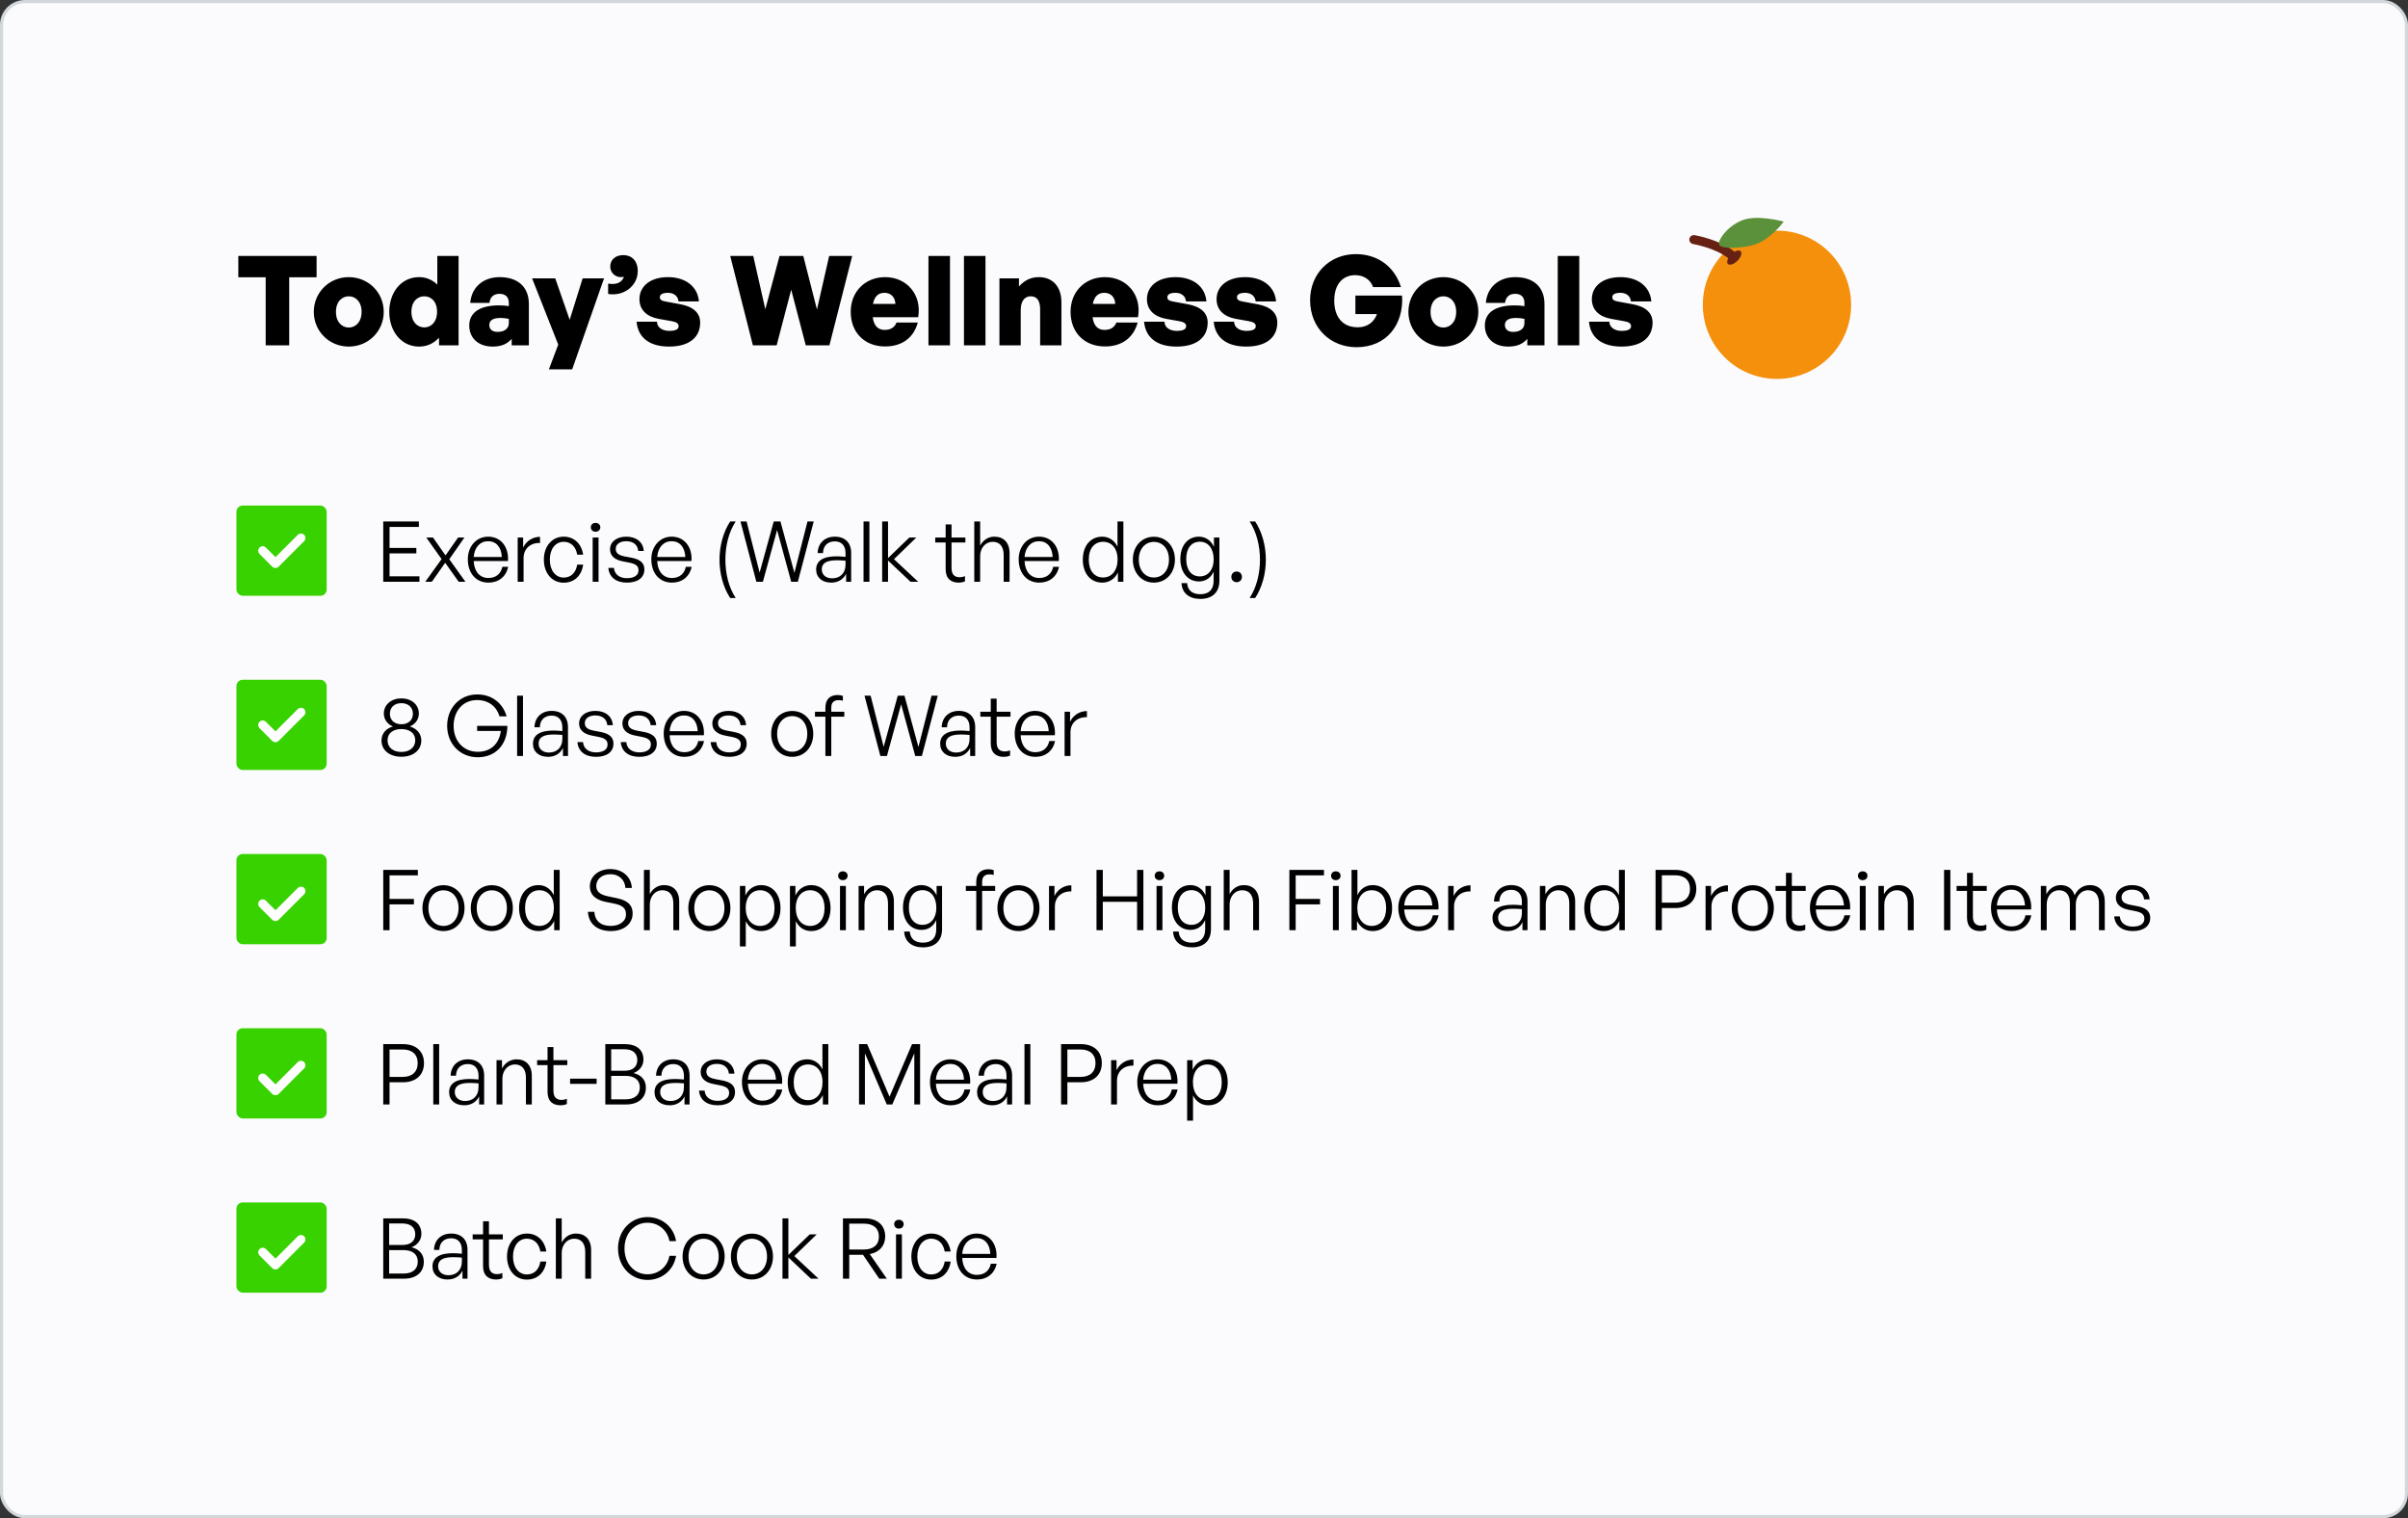
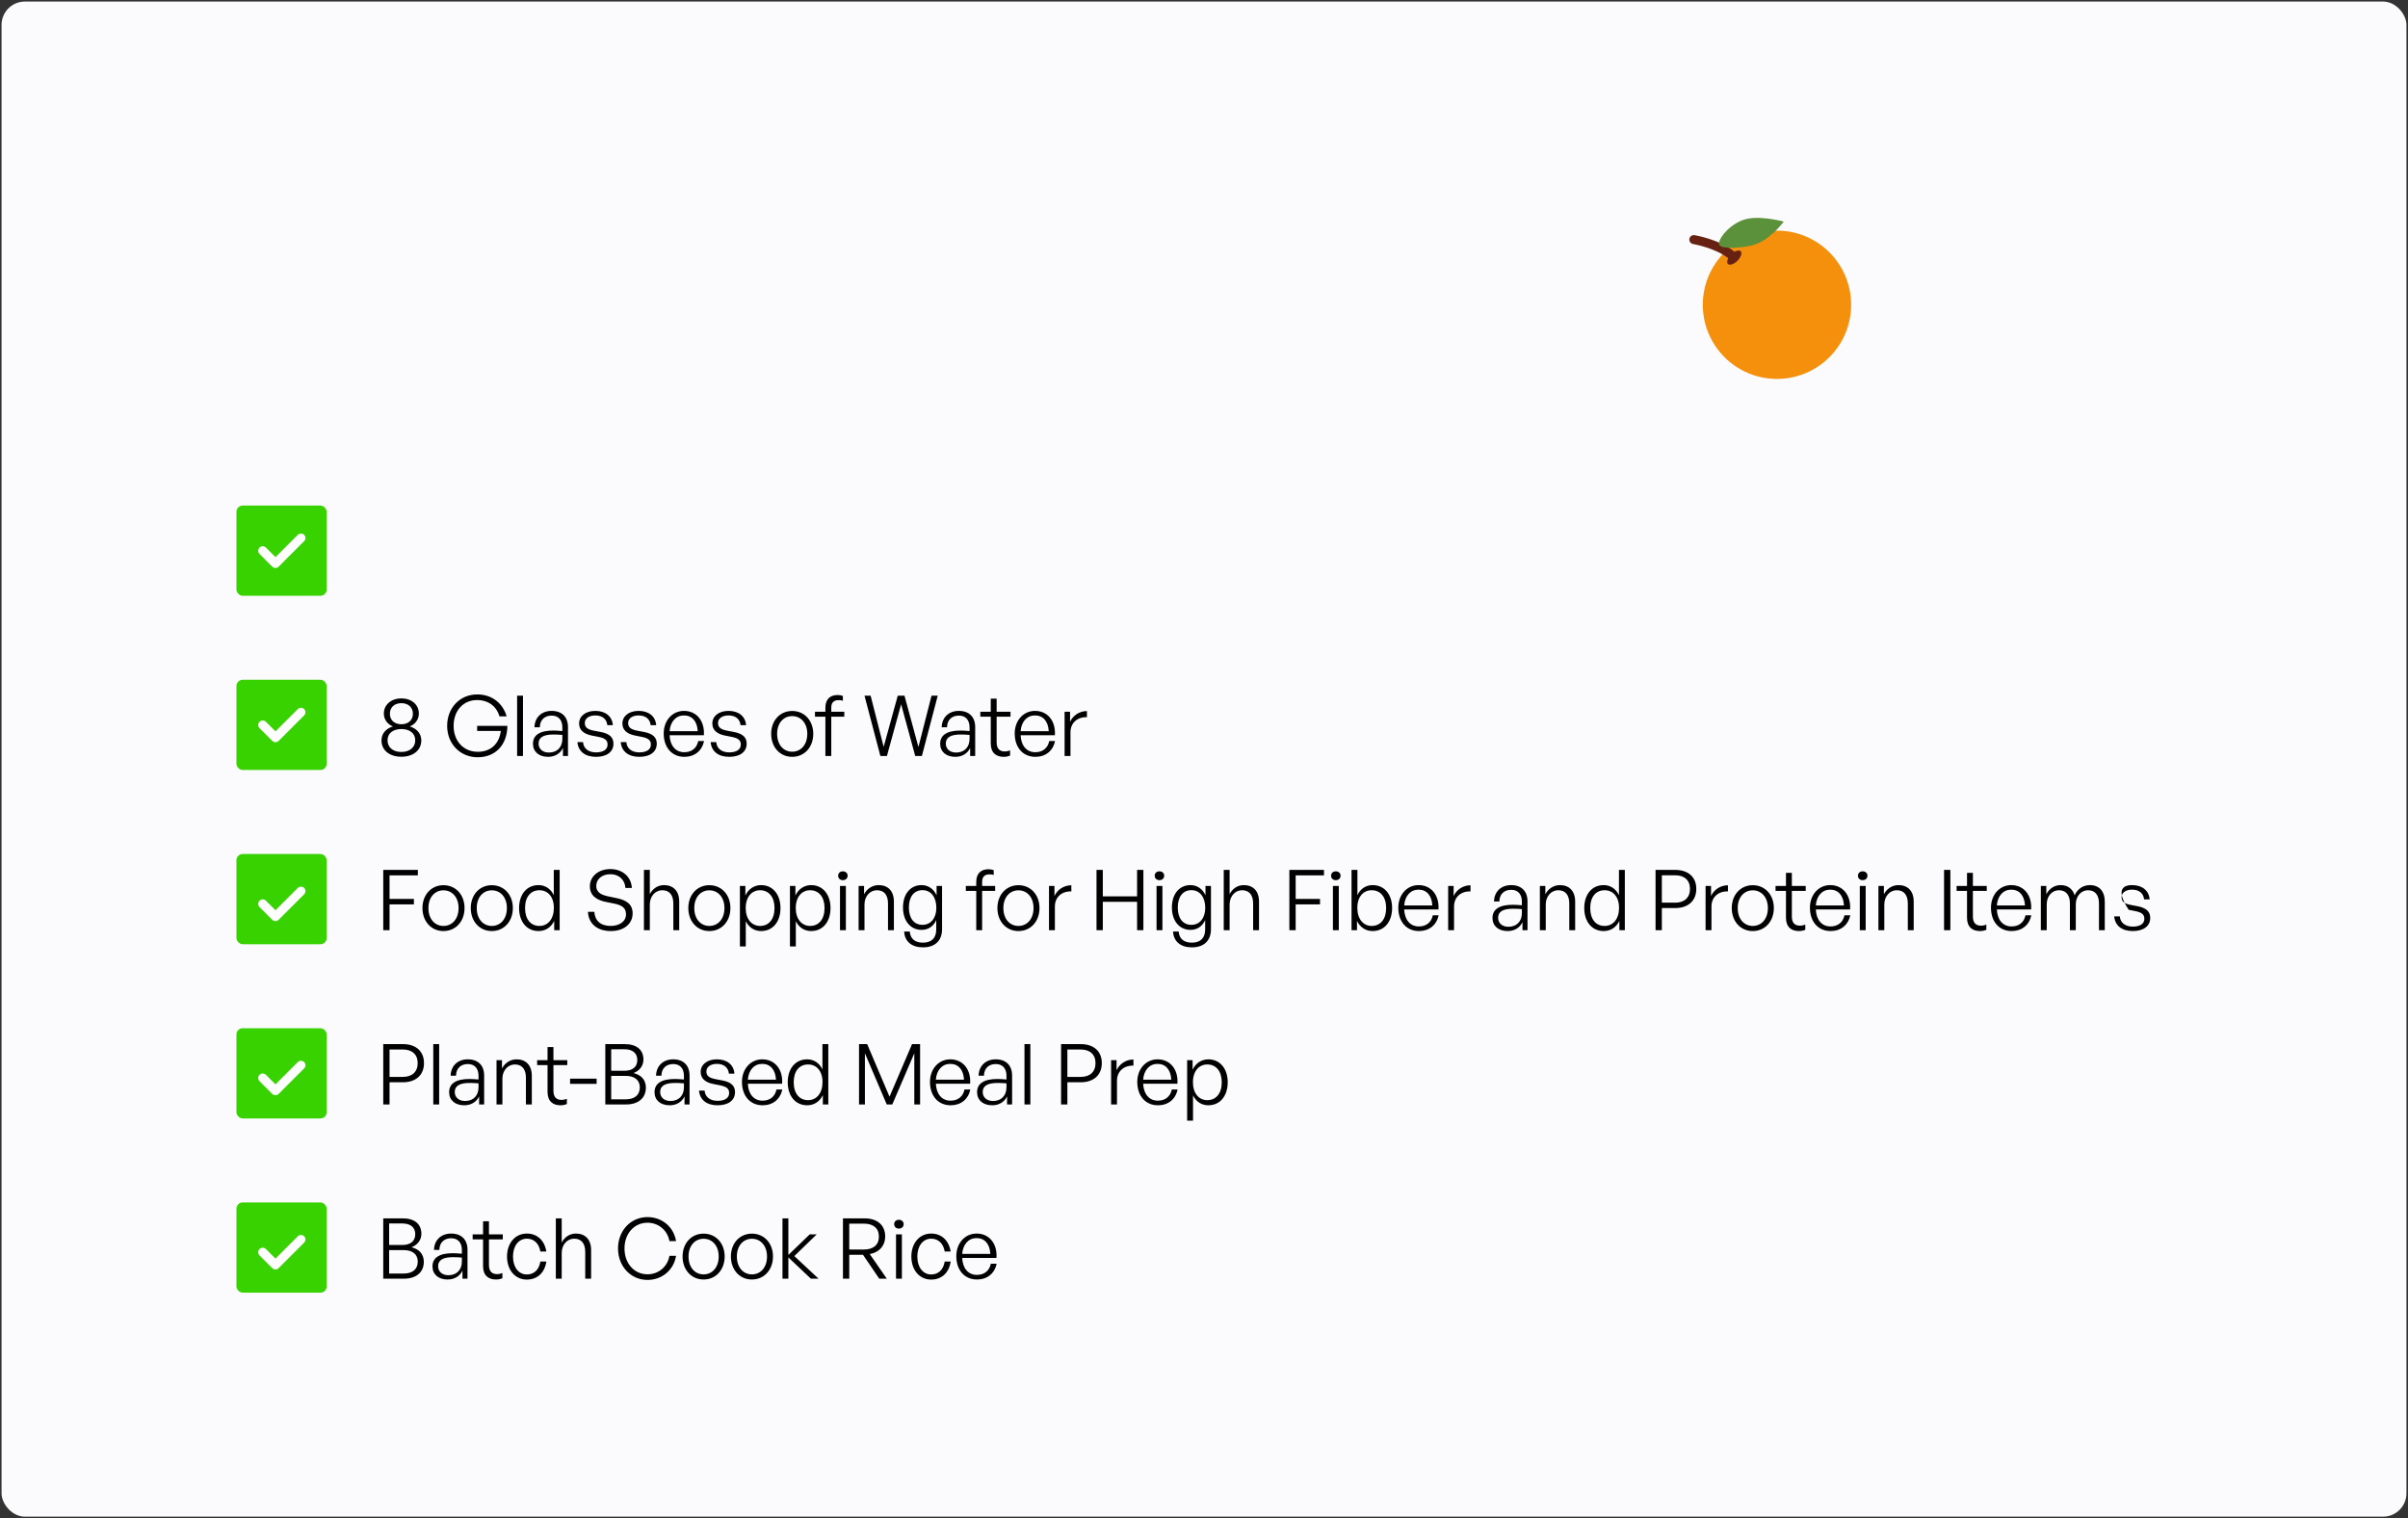
<svg xmlns="http://www.w3.org/2000/svg" width="774" height="488" viewBox="0 0 774 488" fill="none">
  <rect x="0" y="0" width="774" height="488" fill="#333333" stroke="none" />
  <rect x="0.5" y="0.5" width="773" height="487" rx="7.5" fill="#FBFBFD" />
-   <rect x="0.5" y="0.5" width="773" height="487" rx="7.5" stroke="#D1D7DB" />
-   <path d="M92.96 111H85.4V89.12H76.6V82.28H101.76V89.12H92.96V111ZM112.104 111.4C105.744 111.4 100.864 106.4 100.864 100.24C100.864 94.08 105.744 89.08 112.104 89.08C118.464 89.08 123.344 94.08 123.344 100.24C123.344 106.4 118.464 111.4 112.104 111.4ZM112.104 105.28C114.224 105.28 116.224 103.6 116.224 100.24C116.224 96.88 114.224 95.24 112.104 95.24C109.984 95.24 107.984 96.88 107.984 100.24C107.984 103.6 109.984 105.28 112.104 105.28ZM125.122 100.24C125.122 94 128.922 89.08 134.722 89.08C136.962 89.08 138.882 89.88 140.562 91.48V82.28H147.402V111H141.122V108.56C139.362 110.4 137.242 111.4 134.722 111.4C128.922 111.4 125.122 106.4 125.122 100.24ZM132.242 100.24C132.242 103.6 134.282 105.24 136.362 105.24C138.482 105.24 140.482 103.6 140.482 100.2C140.482 96.76 138.442 95.24 136.362 95.24C134.282 95.24 132.242 96.8 132.242 100.24ZM164.473 111V108.92C162.953 110.64 161.073 111.4 158.313 111.4C153.833 111.4 150.833 108.72 150.833 104.64C150.833 100.44 154.233 98.16 160.393 98.16C161.553 98.16 162.633 98.24 163.553 98.4V97.36C163.553 95.48 162.473 94.44 160.553 94.44C158.673 94.44 157.553 95.48 157.313 97.36H151.153C151.553 92.36 155.273 89.08 160.593 89.08C166.513 89.08 169.993 92.28 169.993 97.72V111H164.473ZM157.273 104.44C157.273 105.84 158.233 106.68 159.913 106.68C162.193 106.68 163.553 105.6 163.553 103.84V102.48C162.513 102.28 161.713 102.2 160.833 102.2C158.513 102.2 157.273 102.96 157.273 104.44ZM194.154 89.48L183.914 118.72H176.434L179.434 110.76L171.034 89.48H178.474L183.114 102.8L187.274 89.48H194.154ZM204.99 87.12C204.99 92.04 200.31 95.32 195.47 94.48V91.16C197.99 91.6 199.91 90.88 200.55 88.96C200.23 89.04 199.91 89.08 199.63 89.08C197.63 89.08 196.15 87.56 196.15 85.68C196.15 83.52 197.79 82 200.35 82C203.07 82 204.99 83.84 204.99 87.12ZM225.054 103.68C225.054 108.44 221.534 111.4 215.054 111.4C208.574 111.4 205.054 108.36 204.614 103.4H211.174C211.174 105.2 212.814 106.36 215.174 106.36C216.734 106.36 218.134 106 218.134 104.88C218.134 103.92 217.414 103.52 215.934 103.24L211.694 102.48C207.934 101.8 205.534 99.64 205.534 96.16C205.534 92 209.054 89.08 214.694 89.08C220.334 89.08 224.254 92.08 224.654 96.88H218.094C217.934 95.16 216.614 94.12 214.734 94.12C213.134 94.12 212.094 94.56 212.094 95.52C212.094 96.44 212.774 96.72 214.134 96.96L218.694 97.8C222.854 98.56 225.054 100.6 225.054 103.68ZM258.997 111L254.317 93.12L249.637 111H241.997L234.717 82.28H242.117L245.997 99.4L250.557 82.28H258.197L262.597 99.48L266.517 82.28H273.917L266.597 111H258.997ZM284.523 111.36C277.883 111.36 273.443 106.88 273.443 100.2C273.443 93.76 278.083 89.08 284.483 89.08C291.603 89.08 296.363 94.88 295.123 101.96H280.523C280.883 104.68 282.163 106.04 284.363 106.04C286.283 106.04 287.563 105.24 288.163 103.68H295.003C293.682 108.6 289.883 111.36 284.523 111.36ZM284.322 94.12C282.283 94.12 281.083 95.28 280.603 97.68H287.803C287.723 95.52 286.363 94.12 284.322 94.12ZM305.355 111H298.435V82.28H305.355V111ZM316.762 111H309.842V82.28H316.762V111ZM328.088 99.68V111H321.248V89.48H327.528V92.08C329.208 90.2 331.208 89.08 333.928 89.08C338.168 89.08 341.168 91.92 341.168 97.16V111H334.328V99.44C334.328 96.72 333.368 95.24 331.288 95.24C329.608 95.24 328.088 96.44 328.088 99.68ZM355.187 111.36C348.547 111.36 344.107 106.88 344.107 100.2C344.107 93.76 348.747 89.08 355.147 89.08C362.267 89.08 367.027 94.88 365.787 101.96H351.187C351.547 104.68 352.827 106.04 355.027 106.04C356.947 106.04 358.227 105.24 358.827 103.68H365.667C364.347 108.6 360.547 111.36 355.187 111.36ZM354.987 94.12C352.947 94.12 351.747 95.28 351.267 97.68H358.467C358.387 95.52 357.027 94.12 354.987 94.12ZM388.179 103.68C388.179 108.44 384.659 111.4 378.179 111.4C371.699 111.4 368.179 108.36 367.739 103.4H374.299C374.299 105.2 375.939 106.36 378.299 106.36C379.859 106.36 381.259 106 381.259 104.88C381.259 103.92 380.539 103.52 379.059 103.24L374.819 102.48C371.059 101.8 368.659 99.64 368.659 96.16C368.659 92 372.179 89.08 377.819 89.08C383.459 89.08 387.379 92.08 387.779 96.88H381.219C381.059 95.16 379.739 94.12 377.859 94.12C376.259 94.12 375.219 94.56 375.219 95.52C375.219 96.44 375.899 96.72 377.259 96.96L381.819 97.8C385.979 98.56 388.179 100.6 388.179 103.68ZM410.562 103.68C410.562 108.44 407.042 111.4 400.562 111.4C394.082 111.4 390.562 108.36 390.122 103.4H396.682C396.682 105.2 398.322 106.36 400.682 106.36C402.242 106.36 403.642 106 403.642 104.88C403.642 103.92 402.922 103.52 401.442 103.24L397.202 102.48C393.442 101.8 391.042 99.64 391.042 96.16C391.042 92 394.562 89.08 400.202 89.08C405.842 89.08 409.762 92.08 410.162 96.88H403.602C403.442 95.16 402.122 94.12 400.242 94.12C398.642 94.12 397.602 94.56 397.602 95.52C397.602 96.44 398.282 96.72 399.642 96.96L404.202 97.8C408.362 98.56 410.562 100.6 410.562 103.68ZM436.024 111.6C427.664 111.6 421.104 105.44 421.104 96.48C421.104 88 427.344 81.68 435.784 81.68C442.984 81.68 448.304 85.84 450.304 92.28H441.344C440.624 90.08 438.504 88.44 435.584 88.44C431.864 88.44 428.864 91.04 428.864 96.68C428.864 101.48 431.224 105.2 436.424 105.2C439.704 105.2 441.744 103.36 442.584 100.96H435.664V95H450.664C451.264 104.48 445.544 111.6 436.024 111.6ZM463.94 111.4C457.58 111.4 452.7 106.4 452.7 100.24C452.7 94.08 457.58 89.08 463.94 89.08C470.3 89.08 475.18 94.08 475.18 100.24C475.18 106.4 470.3 111.4 463.94 111.4ZM463.94 105.28C466.06 105.28 468.06 103.6 468.06 100.24C468.06 96.88 466.06 95.24 463.94 95.24C461.82 95.24 459.82 96.88 459.82 100.24C459.82 103.6 461.82 105.28 463.94 105.28ZM490.918 111V108.92C489.398 110.64 487.518 111.4 484.758 111.4C480.278 111.4 477.278 108.72 477.278 104.64C477.278 100.44 480.678 98.16 486.838 98.16C487.998 98.16 489.078 98.24 489.998 98.4V97.36C489.998 95.48 488.918 94.44 486.998 94.44C485.118 94.44 483.998 95.48 483.758 97.36H477.598C477.998 92.36 481.718 89.08 487.038 89.08C492.958 89.08 496.438 92.28 496.438 97.72V111H490.918ZM483.718 104.44C483.718 105.84 484.678 106.68 486.358 106.68C488.638 106.68 489.998 105.6 489.998 103.84V102.48C488.958 102.28 488.158 102.2 487.278 102.2C484.958 102.2 483.718 102.96 483.718 104.44ZM507.621 111H500.701V82.28H507.621V111ZM531.187 103.68C531.187 108.44 527.667 111.4 521.187 111.4C514.707 111.4 511.187 108.36 510.747 103.4H517.307C517.307 105.2 518.947 106.36 521.307 106.36C522.867 106.36 524.267 106 524.267 104.88C524.267 103.92 523.547 103.52 522.067 103.24L517.827 102.48C514.067 101.8 511.667 99.64 511.667 96.16C511.667 92 515.187 89.08 520.827 89.08C526.467 89.08 530.387 92.08 530.787 96.88H524.227C524.067 95.16 522.747 94.12 520.867 94.12C519.267 94.12 518.227 94.56 518.227 95.52C518.227 96.44 518.907 96.72 520.267 96.96L524.827 97.8C528.987 98.56 531.187 100.6 531.187 103.68Z" fill="black" />
  <path d="M547.333 97.962C547.333 84.799 558.004 74.127 571.167 74.127C584.33 74.127 595.001 84.798 595.001 97.962C595.001 111.126 584.33 121.796 571.167 121.796C558.004 121.796 547.333 111.126 547.333 97.962Z" fill="#F4900C" />
  <path d="M559.488 80.75C559.102 80.364 558.336 80.466 557.53 80.924C552.763 76.977 545.031 75.648 544.681 75.59C543.892 75.462 543.151 75.99 543.02 76.776C542.889 77.562 543.419 78.307 544.206 78.439C544.283 78.452 551.333 79.672 555.504 83.004C555.106 83.762 555.036 84.47 555.402 84.835C555.966 85.4 557.338 84.942 558.466 83.814C559.594 82.687 560.051 81.315 559.488 80.75Z" fill="#662113" />
  <path d="M573.335 71.238C573.335 71.238 568.848 77.475 563.193 78.855C558.89 79.905 553.171 80.006 552.6 78.677C552.031 77.35 554.871 72.99 559.778 70.887C564.685 68.785 573.335 71.238 573.335 71.238Z" fill="#5C913B" />
  <rect x="76" y="162.5" width="29" height="29" rx="2" fill="#38D200" />
  <path fill-rule="evenodd" clip-rule="evenodd" d="M97.75 173.953L89.558 182.145C89.001 182.702 88.079 182.702 87.505 182.145L83.418 178.058C82.861 177.501 82.861 176.579 83.418 176.005C83.974 175.448 84.896 175.448 85.47 176.005L88.549 179.084L95.715 171.917C96.272 171.361 97.194 171.361 97.768 171.917C98.307 172.474 98.307 173.396 97.75 173.953Z" fill="white" />
-   <path d="M134.824 185.245V187H123.187V167.614H134.635V169.369H125.212V176.119H133.825V177.874H125.212V185.245H134.824ZM138.801 187H136.695L141.933 179.71L137.019 172.771H139.179L143.202 178.522L147.252 172.771H149.277L144.417 179.764L149.601 187H147.441L143.094 180.898L138.801 187ZM157.012 187.27C153.016 187.27 150.37 184.273 150.37 179.764C150.37 175.606 153.124 172.501 156.904 172.501C160.954 172.501 163.6 175.768 163.276 180.331H152.26C152.422 183.706 154.204 185.785 156.985 185.785C159.361 185.785 161.008 184.462 161.467 182.194H163.33C162.682 185.353 160.279 187.27 157.012 187.27ZM156.877 173.959C154.312 173.959 152.503 175.93 152.26 179.035H161.305C161.143 175.849 159.496 173.959 156.877 173.959ZM168.29 179.386V187H166.4V172.771H168.155V176.011C169.127 173.905 171.233 172.555 173.582 172.555V174.526C170.585 174.418 168.29 176.281 168.29 179.386ZM181.184 187.297C177.431 187.297 174.812 184.246 174.812 179.872C174.812 175.552 177.458 172.501 181.184 172.501C184.505 172.501 186.881 174.715 187.448 178.279H185.531C185.099 175.687 183.479 174.148 181.184 174.148C178.538 174.148 176.729 176.47 176.729 179.872C176.729 183.328 178.538 185.65 181.184 185.65C183.506 185.65 185.099 184.138 185.531 181.492H187.448C186.935 185.11 184.532 187.297 181.184 187.297ZM192.956 169.477C192.956 170.314 192.335 170.908 191.417 170.908C190.526 170.908 189.905 170.314 189.905 169.477C189.905 168.667 190.526 168.073 191.417 168.073C192.335 168.073 192.956 168.667 192.956 169.477ZM192.389 187H190.499V172.771H192.389V187ZM207.123 183.031C207.123 185.65 205.017 187.27 201.507 187.27C197.97 187.27 195.81 185.488 195.54 182.545H197.349C197.484 184.57 199.077 185.839 201.507 185.839C203.829 185.839 205.233 184.948 205.233 183.328C205.233 181.924 204.423 181.276 202.263 180.844L200.211 180.439C197.511 179.926 196.08 178.603 196.08 176.551C196.08 174.175 198.186 172.501 201.291 172.501C204.558 172.501 206.718 174.256 206.934 177.091H205.152C204.963 175.12 203.532 173.959 201.291 173.959C199.293 173.959 197.916 174.904 197.916 176.389C197.916 177.793 198.78 178.468 200.886 178.873L203.019 179.278C205.854 179.818 207.123 181.006 207.123 183.031ZM215.995 187.27C211.999 187.27 209.353 184.273 209.353 179.764C209.353 175.606 212.107 172.501 215.887 172.501C219.937 172.501 222.583 175.768 222.259 180.331H211.243C211.405 183.706 213.187 185.785 215.968 185.785C218.344 185.785 219.991 184.462 220.45 182.194H222.313C221.665 185.353 219.262 187.27 215.995 187.27ZM215.86 173.959C213.295 173.959 211.486 175.93 211.243 179.035H220.288C220.126 175.849 218.479 173.959 215.86 173.959ZM236.48 192.211H234.698C232.484 188.836 231.269 184.381 231.269 179.899C231.269 175.444 232.484 170.989 234.698 167.614H236.48C234.239 170.989 233.159 175.444 233.159 179.899C233.159 184.381 234.239 188.836 236.48 192.211ZM254.316 187L249.78 170.368L245.217 187H243.111L238.008 167.614H239.979L244.164 184.057L248.7 167.614H250.86L255.342 184.111L259.554 167.614H261.552L256.449 187H254.316ZM271.968 187V184.408C271.131 186.19 269.403 187.27 267.189 187.27C264.246 187.27 262.329 185.623 262.329 183.058C262.329 180.277 264.543 178.819 268.863 178.819C269.727 178.819 270.375 178.873 271.779 178.981V177.793C271.779 175.417 270.51 174.013 268.35 174.013C266.028 174.013 264.57 175.444 264.543 177.766H262.815C262.896 174.607 265.083 172.501 268.323 172.501C271.644 172.501 273.588 174.445 273.588 177.739V187H271.968ZM264.138 183.004C264.138 184.732 265.461 185.893 267.459 185.893C270.105 185.893 271.779 184.165 271.779 181.492V180.223C270.564 180.115 269.727 180.088 268.944 180.088C265.704 180.088 264.138 181.033 264.138 183.004ZM279.454 187H277.564V167.614H279.454V187ZM285.439 187H283.549V167.614H285.439V179.386L292.297 172.771H294.538L287.356 179.737L295.132 187H292.675L285.439 180.169V187ZM310.167 185.191V186.865C309.438 187.162 308.817 187.27 308.115 187.27C305.766 187.27 303.957 186.055 303.957 182.977V174.364H300.609V172.771H303.957V168.559H305.847V172.771H310.302V174.364H305.847V182.572C305.847 184.786 306.927 185.542 308.493 185.542C309.087 185.542 309.573 185.434 310.167 185.191ZM315.049 178.711V187H313.159V167.614H315.049V175.39C315.94 173.689 317.56 172.501 319.612 172.501C322.582 172.501 324.499 174.391 324.499 177.766V187H322.609V178.414C322.609 175.687 321.367 174.148 319.045 174.148C316.831 174.148 315.049 176.065 315.049 178.711ZM334.068 187.27C330.072 187.27 327.426 184.273 327.426 179.764C327.426 175.606 330.18 172.501 333.96 172.501C338.01 172.501 340.656 175.768 340.332 180.331H329.316C329.478 183.706 331.26 185.785 334.041 185.785C336.417 185.785 338.064 184.462 338.523 182.194H340.386C339.738 185.353 337.335 187.27 334.068 187.27ZM333.933 173.959C331.368 173.959 329.559 175.93 329.316 179.035H338.361C338.199 175.849 336.552 173.959 333.933 173.959ZM348.045 179.872C348.045 175.498 350.475 172.501 354.309 172.501C356.442 172.501 358.251 173.716 359.196 175.741V167.614H361.086V187H359.331V184.003C358.332 186.082 356.496 187.27 354.309 187.27C350.475 187.27 348.045 184.246 348.045 179.872ZM349.962 179.872C349.962 183.49 351.798 185.623 354.579 185.623C357.333 185.623 359.223 183.382 359.223 179.818C359.223 176.227 357.279 174.148 354.579 174.148C351.798 174.148 349.962 176.254 349.962 179.872ZM370.879 187.27C366.964 187.27 364.129 184.165 364.129 179.872C364.129 175.606 366.964 172.528 370.879 172.528C374.821 172.528 377.656 175.606 377.656 179.872C377.656 184.165 374.821 187.27 370.879 187.27ZM370.879 185.623C373.66 185.623 375.739 183.409 375.739 179.872C375.739 176.389 373.66 174.175 370.879 174.175C368.125 174.175 366.046 176.389 366.046 179.872C366.046 183.409 368.125 185.623 370.879 185.623ZM385.821 192.508C382.203 192.508 379.935 190.618 379.773 187.432H381.582C381.744 189.754 383.256 190.996 385.794 190.996C388.602 190.996 390.087 189.511 390.087 186.703V183.733C389.223 185.731 387.495 186.892 385.389 186.892C381.798 186.892 379.395 184.003 379.395 179.683C379.395 175.363 381.771 172.501 385.362 172.501C387.495 172.501 389.277 173.716 390.195 175.795V172.771H391.95V186.676C391.95 190.348 389.709 192.508 385.821 192.508ZM381.285 179.683C381.285 183.166 382.932 185.272 385.659 185.272C388.332 185.272 390.114 183.112 390.114 179.818C390.114 176.335 388.359 174.121 385.659 174.121C382.959 174.121 381.285 176.227 381.285 179.683ZM399.19 185.434C399.19 186.406 398.488 187.135 397.489 187.135C396.517 187.135 395.788 186.406 395.788 185.434C395.788 184.408 396.517 183.706 397.489 183.706C398.488 183.706 399.19 184.408 399.19 185.434ZM403.451 192.211H401.669C403.883 188.836 404.99 184.381 404.99 179.899C404.99 175.444 403.883 170.989 401.669 167.614H403.451C405.665 170.989 406.88 175.444 406.88 179.899C406.88 184.381 405.665 188.836 403.451 192.211Z" fill="black" />
  <rect x="76" y="218.5" width="29" height="29" rx="2" fill="#38D200" />
  <path fill-rule="evenodd" clip-rule="evenodd" d="M97.75 229.953L89.558 238.145C89.001 238.702 88.079 238.702 87.505 238.145L83.418 234.058C82.861 233.501 82.861 232.579 83.418 232.005C83.974 231.448 84.896 231.448 85.47 232.005L88.549 235.084L95.715 227.917C96.272 227.361 97.194 227.361 97.768 227.917C98.307 228.474 98.307 229.396 97.75 229.953Z" fill="white" />
  <path d="M135.418 238.005C135.418 241.164 132.772 243.243 129.019 243.243C125.239 243.243 122.62 241.164 122.62 238.005C122.62 235.629 124.24 234.117 126.319 233.496C124.672 232.875 123.376 231.336 123.376 229.365C123.376 226.449 125.833 224.478 129.019 224.478C132.205 224.478 134.635 226.449 134.635 229.365C134.635 231.336 133.339 232.875 131.719 233.496C133.771 234.117 135.418 235.629 135.418 238.005ZM125.32 229.419C125.32 231.525 126.832 232.794 129.019 232.794C131.179 232.794 132.718 231.525 132.718 229.419C132.718 227.313 131.179 226.017 129.019 226.017C126.832 226.017 125.32 227.313 125.32 229.419ZM124.564 237.951C124.564 240.3 126.427 241.704 129.019 241.704C131.584 241.704 133.474 240.3 133.474 237.951C133.474 235.629 131.584 234.333 129.019 234.333C126.427 234.333 124.564 235.629 124.564 237.951ZM153.528 243.405C147.966 243.405 143.727 239.139 143.727 233.307C143.727 227.583 147.777 223.209 153.393 223.209C158.442 223.209 161.736 226.368 162.843 230.256H160.548C159.711 227.313 157.254 225.018 153.339 225.018C148.884 225.018 145.806 228.447 145.806 233.334C145.806 238.113 148.911 241.65 153.582 241.65C157.794 241.65 160.467 239.031 160.98 234.954H153.366V233.307H163.086C163.032 239.436 159.252 243.405 153.528 243.405ZM168.105 243H166.215V223.614H168.105V243ZM180.948 243V240.408C180.111 242.19 178.383 243.27 176.169 243.27C173.226 243.27 171.309 241.623 171.309 239.058C171.309 236.277 173.523 234.819 177.843 234.819C178.707 234.819 179.355 234.873 180.759 234.981V233.793C180.759 231.417 179.49 230.013 177.33 230.013C175.008 230.013 173.55 231.444 173.523 233.766H171.795C171.876 230.607 174.063 228.501 177.303 228.501C180.624 228.501 182.568 230.445 182.568 233.739V243H180.948ZM173.118 239.004C173.118 240.732 174.441 241.893 176.439 241.893C179.085 241.893 180.759 240.165 180.759 237.492V236.223C179.544 236.115 178.707 236.088 177.924 236.088C174.684 236.088 173.118 237.033 173.118 239.004ZM197.182 239.031C197.182 241.65 195.076 243.27 191.566 243.27C188.029 243.27 185.869 241.488 185.599 238.545H187.408C187.543 240.57 189.136 241.839 191.566 241.839C193.888 241.839 195.292 240.948 195.292 239.328C195.292 237.924 194.482 237.276 192.322 236.844L190.27 236.439C187.57 235.926 186.139 234.603 186.139 232.551C186.139 230.175 188.245 228.501 191.35 228.501C194.617 228.501 196.777 230.256 196.993 233.091H195.211C195.022 231.12 193.591 229.959 191.35 229.959C189.352 229.959 187.975 230.904 187.975 232.389C187.975 233.793 188.839 234.468 190.945 234.873L193.078 235.278C195.913 235.818 197.182 237.006 197.182 239.031ZM211.104 239.031C211.104 241.65 208.998 243.27 205.488 243.27C201.951 243.27 199.791 241.488 199.521 238.545H201.33C201.465 240.57 203.058 241.839 205.488 241.839C207.81 241.839 209.214 240.948 209.214 239.328C209.214 237.924 208.404 237.276 206.244 236.844L204.192 236.439C201.492 235.926 200.061 234.603 200.061 232.551C200.061 230.175 202.167 228.501 205.272 228.501C208.539 228.501 210.699 230.256 210.915 233.091H209.133C208.944 231.12 207.513 229.959 205.272 229.959C203.274 229.959 201.897 230.904 201.897 232.389C201.897 233.793 202.761 234.468 204.867 234.873L207 235.278C209.835 235.818 211.104 237.006 211.104 239.031ZM219.977 243.27C215.981 243.27 213.335 240.273 213.335 235.764C213.335 231.606 216.089 228.501 219.869 228.501C223.919 228.501 226.565 231.768 226.241 236.331H215.225C215.387 239.706 217.169 241.785 219.95 241.785C222.326 241.785 223.973 240.462 224.432 238.194H226.295C225.647 241.353 223.244 243.27 219.977 243.27ZM219.842 229.959C217.277 229.959 215.468 231.93 215.225 235.035H224.27C224.108 231.849 222.461 229.959 219.842 229.959ZM240.003 239.031C240.003 241.65 237.897 243.27 234.387 243.27C230.85 243.27 228.69 241.488 228.42 238.545H230.229C230.364 240.57 231.957 241.839 234.387 241.839C236.709 241.839 238.113 240.948 238.113 239.328C238.113 237.924 237.303 237.276 235.143 236.844L233.091 236.439C230.391 235.926 228.96 234.603 228.96 232.551C228.96 230.175 231.066 228.501 234.171 228.501C237.438 228.501 239.598 230.256 239.814 233.091H238.032C237.843 231.12 236.412 229.959 234.171 229.959C232.173 229.959 230.796 230.904 230.796 232.389C230.796 233.793 231.66 234.468 233.766 234.873L235.899 235.278C238.734 235.818 240.003 237.006 240.003 239.031ZM254.626 243.27C250.711 243.27 247.876 240.165 247.876 235.872C247.876 231.606 250.711 228.528 254.626 228.528C258.568 228.528 261.403 231.606 261.403 235.872C261.403 240.165 258.568 243.27 254.626 243.27ZM254.626 241.623C257.407 241.623 259.486 239.409 259.486 235.872C259.486 232.389 257.407 230.175 254.626 230.175C251.872 230.175 249.793 232.389 249.793 235.872C249.793 239.409 251.872 241.623 254.626 241.623ZM267.196 243H265.306V230.364H261.958V228.771H265.306V227.475C265.306 224.856 266.737 223.398 269.221 223.398C269.869 223.398 270.436 223.506 270.922 223.695V225.261C270.463 225.072 270.031 225.045 269.545 225.045C268.033 225.045 267.196 225.801 267.196 227.475V228.771H271.381V230.364H267.196V243ZM294.183 243L289.647 226.368L285.084 243H282.978L277.875 223.614H279.846L284.031 240.057L288.567 223.614H290.727L295.209 240.111L299.421 223.614H301.419L296.316 243H294.183ZM311.835 243V240.408C310.998 242.19 309.27 243.27 307.056 243.27C304.113 243.27 302.196 241.623 302.196 239.058C302.196 236.277 304.41 234.819 308.73 234.819C309.594 234.819 310.242 234.873 311.646 234.981V233.793C311.646 231.417 310.377 230.013 308.217 230.013C305.895 230.013 304.437 231.444 304.41 233.766H302.682C302.763 230.607 304.95 228.501 308.19 228.501C311.511 228.501 313.455 230.445 313.455 233.739V243H311.835ZM304.005 239.004C304.005 240.732 305.328 241.893 307.326 241.893C309.972 241.893 311.646 240.165 311.646 237.492V236.223C310.431 236.115 309.594 236.088 308.811 236.088C305.571 236.088 304.005 237.033 304.005 239.004ZM324.669 241.191V242.865C323.94 243.162 323.319 243.27 322.617 243.27C320.268 243.27 318.459 242.055 318.459 238.977V230.364H315.111V228.771H318.459V224.559H320.349V228.771H324.804V230.364H320.349V238.572C320.349 240.786 321.429 241.542 322.995 241.542C323.589 241.542 324.075 241.434 324.669 241.191ZM332.802 243.27C328.806 243.27 326.16 240.273 326.16 235.764C326.16 231.606 328.914 228.501 332.694 228.501C336.744 228.501 339.39 231.768 339.066 236.331H328.05C328.212 239.706 329.994 241.785 332.775 241.785C335.151 241.785 336.798 240.462 337.257 238.194H339.12C338.472 241.353 336.069 243.27 332.802 243.27ZM332.667 229.959C330.102 229.959 328.293 231.93 328.05 235.035H337.095C336.933 231.849 335.286 229.959 332.667 229.959ZM344.08 235.386V243H342.19V228.771H343.945V232.011C344.917 229.905 347.023 228.555 349.372 228.555V230.526C346.375 230.418 344.08 232.281 344.08 235.386Z" fill="black" />
  <rect x="76" y="274.5" width="29" height="29" rx="2" fill="#38D200" />
-   <path d="M125.212 299H123.187V279.614H134.311V281.369H125.212V288.929H133.042V290.684H125.212V299ZM142.539 299.27C138.624 299.27 135.789 296.165 135.789 291.872C135.789 287.606 138.624 284.528 142.539 284.528C146.481 284.528 149.316 287.606 149.316 291.872C149.316 296.165 146.481 299.27 142.539 299.27ZM142.539 297.623C145.32 297.623 147.399 295.409 147.399 291.872C147.399 288.389 145.32 286.175 142.539 286.175C139.785 286.175 137.706 288.389 137.706 291.872C137.706 295.409 139.785 297.623 142.539 297.623ZM158.069 299.27C154.154 299.27 151.319 296.165 151.319 291.872C151.319 287.606 154.154 284.528 158.069 284.528C162.011 284.528 164.846 287.606 164.846 291.872C164.846 296.165 162.011 299.27 158.069 299.27ZM158.069 297.623C160.85 297.623 162.929 295.409 162.929 291.872C162.929 288.389 160.85 286.175 158.069 286.175C155.315 286.175 153.236 288.389 153.236 291.872C153.236 295.409 155.315 297.623 158.069 297.623ZM166.85 291.872C166.85 287.498 169.28 284.501 173.114 284.501C175.247 284.501 177.056 285.716 178.001 287.741V279.614H179.891V299H178.136V296.003C177.137 298.082 175.301 299.27 173.114 299.27C169.28 299.27 166.85 296.246 166.85 291.872ZM168.767 291.872C168.767 295.49 170.603 297.623 173.384 297.623C176.138 297.623 178.028 295.382 178.028 291.818C178.028 288.227 176.084 286.148 173.384 286.148C170.603 286.148 168.767 288.254 168.767 291.872ZM203.345 293.627C203.345 296.705 200.834 299.27 196.325 299.27C191.816 299.27 189.17 296.759 188.981 293.087H191.033C191.222 295.841 192.95 297.623 196.298 297.623C199.052 297.623 201.212 296.219 201.212 293.897C201.212 291.899 200.078 290.981 197.324 290.414L194.867 289.928C192.302 289.415 189.602 288.227 189.602 284.852C189.602 281.747 192.329 279.344 196.19 279.344C199.97 279.344 202.886 281.72 203.102 285.419H201.023C200.888 282.854 198.998 280.991 196.217 280.991C193.247 280.991 191.654 282.8 191.654 284.744C191.654 287.039 193.598 287.741 195.758 288.173L198.215 288.686C201.482 289.361 203.345 290.711 203.345 293.627ZM208.869 290.711V299H206.979V279.614H208.869V287.39C209.76 285.689 211.38 284.501 213.432 284.501C216.402 284.501 218.319 286.391 218.319 289.766V299H216.429V290.414C216.429 287.687 215.187 286.148 212.865 286.148C210.651 286.148 208.869 288.065 208.869 290.711ZM227.995 299.27C224.08 299.27 221.245 296.165 221.245 291.872C221.245 287.606 224.08 284.528 227.995 284.528C231.937 284.528 234.772 287.606 234.772 291.872C234.772 296.165 231.937 299.27 227.995 299.27ZM227.995 297.623C230.776 297.623 232.855 295.409 232.855 291.872C232.855 288.389 230.776 286.175 227.995 286.175C225.241 286.175 223.162 288.389 223.162 291.872C223.162 295.409 225.241 297.623 227.995 297.623ZM250.869 291.872C250.869 296.273 248.412 299.27 244.632 299.27C242.499 299.27 240.69 298.109 239.718 296.084V304.211H237.828V284.771H239.583V287.849C240.555 285.743 242.445 284.501 244.632 284.501C248.412 284.501 250.869 287.525 250.869 291.872ZM248.952 291.872C248.952 288.281 247.089 286.148 244.308 286.148C241.662 286.148 239.691 288.254 239.691 291.872C239.691 295.409 241.608 297.623 244.308 297.623C247.089 297.623 248.952 295.517 248.952 291.872ZM266.953 291.872C266.953 296.273 264.496 299.27 260.716 299.27C258.583 299.27 256.774 298.109 255.802 296.084V304.211H253.912V284.771H255.667V287.849C256.639 285.743 258.529 284.501 260.716 284.501C264.496 284.501 266.953 287.525 266.953 291.872ZM265.036 291.872C265.036 288.281 263.173 286.148 260.392 286.148C257.746 286.148 255.775 288.254 255.775 291.872C255.775 295.409 257.692 297.623 260.392 297.623C263.173 297.623 265.036 295.517 265.036 291.872ZM272.453 281.477C272.453 282.314 271.832 282.908 270.914 282.908C270.023 282.908 269.402 282.314 269.402 281.477C269.402 280.667 270.023 280.073 270.914 280.073C271.832 280.073 272.453 280.667 272.453 281.477ZM271.886 299H269.996V284.771H271.886V299ZM277.872 290.711V299H275.982V284.771H277.737V287.444C278.655 285.689 280.383 284.501 282.435 284.501C285.405 284.501 287.322 286.391 287.322 289.766V299H285.432V290.414C285.432 287.687 284.19 286.148 281.868 286.148C279.654 286.148 277.872 288.065 277.872 290.711ZM296.674 304.508C293.056 304.508 290.788 302.618 290.626 299.432H292.435C292.597 301.754 294.109 302.996 296.647 302.996C299.455 302.996 300.94 301.511 300.94 298.703V295.733C300.076 297.731 298.348 298.892 296.242 298.892C292.651 298.892 290.248 296.003 290.248 291.683C290.248 287.363 292.624 284.501 296.215 284.501C298.348 284.501 300.13 285.716 301.048 287.795V284.771H302.803V298.676C302.803 302.348 300.562 304.508 296.674 304.508ZM292.138 291.683C292.138 295.166 293.785 297.272 296.512 297.272C299.185 297.272 300.967 295.112 300.967 291.818C300.967 288.335 299.212 286.121 296.512 286.121C293.812 286.121 292.138 288.227 292.138 291.683ZM315.685 299H313.795V286.364H310.447V284.771H313.795V283.475C313.795 280.856 315.226 279.398 317.71 279.398C318.358 279.398 318.925 279.506 319.411 279.695V281.261C318.952 281.072 318.52 281.045 318.034 281.045C316.522 281.045 315.685 281.801 315.685 283.475V284.771H319.87V286.364H315.685V299ZM327.347 299.27C323.432 299.27 320.597 296.165 320.597 291.872C320.597 287.606 323.432 284.528 327.347 284.528C331.289 284.528 334.124 287.606 334.124 291.872C334.124 296.165 331.289 299.27 327.347 299.27ZM327.347 297.623C330.128 297.623 332.207 295.409 332.207 291.872C332.207 288.389 330.128 286.175 327.347 286.175C324.593 286.175 322.514 288.389 322.514 291.872C322.514 295.409 324.593 297.623 327.347 297.623ZM339.07 291.386V299H337.18V284.771H338.935V288.011C339.907 285.905 342.013 284.555 344.362 284.555V286.526C341.365 286.418 339.07 288.281 339.07 291.386ZM354.475 299H352.45V279.614H354.475V288.119H365.491V279.614H367.516V299H365.491V289.874H354.475V299ZM374.204 281.477C374.204 282.314 373.583 282.908 372.665 282.908C371.774 282.908 371.153 282.314 371.153 281.477C371.153 280.667 371.774 280.073 372.665 280.073C373.583 280.073 374.204 280.667 374.204 281.477ZM373.637 299H371.747V284.771H373.637V299ZM383.106 304.508C379.488 304.508 377.22 302.618 377.058 299.432H378.867C379.029 301.754 380.541 302.996 383.079 302.996C385.887 302.996 387.372 301.511 387.372 298.703V295.733C386.508 297.731 384.78 298.892 382.674 298.892C379.083 298.892 376.68 296.003 376.68 291.683C376.68 287.363 379.056 284.501 382.647 284.501C384.78 284.501 386.562 285.716 387.48 287.795V284.771H389.235V298.676C389.235 302.348 386.994 304.508 383.106 304.508ZM378.57 291.683C378.57 295.166 380.217 297.272 382.944 297.272C385.617 297.272 387.399 295.112 387.399 291.818C387.399 288.335 385.644 286.121 382.944 286.121C380.244 286.121 378.57 288.227 378.57 291.683ZM395.232 290.711V299H393.342V279.614H395.232V287.39C396.123 285.689 397.743 284.501 399.795 284.501C402.765 284.501 404.682 286.391 404.682 289.766V299H402.792V290.414C402.792 287.687 401.55 286.148 399.228 286.148C397.014 286.148 395.232 288.065 395.232 290.711ZM416.464 299H414.439V279.614H425.563V281.369H416.464V288.929H424.294V290.684H416.464V299ZM430.894 281.477C430.894 282.314 430.273 282.908 429.355 282.908C428.464 282.908 427.843 282.314 427.843 281.477C427.843 280.667 428.464 280.073 429.355 280.073C430.273 280.073 430.894 280.667 430.894 281.477ZM430.327 299H428.437V284.771H430.327V299ZM447.463 291.872C447.463 296.246 445.006 299.27 441.199 299.27C439.012 299.27 437.176 298.082 436.177 296.003V299H434.422V279.614H436.312V287.768C437.23 285.689 439.039 284.501 441.199 284.501C445.006 284.501 447.463 287.498 447.463 291.872ZM445.546 291.872C445.546 288.254 443.683 286.148 440.902 286.148C438.229 286.148 436.285 288.227 436.285 291.818C436.285 295.382 438.175 297.623 440.902 297.623C443.683 297.623 445.546 295.49 445.546 291.872ZM456.095 299.27C452.099 299.27 449.453 296.273 449.453 291.764C449.453 287.606 452.207 284.501 455.987 284.501C460.037 284.501 462.683 287.768 462.359 292.331H451.343C451.505 295.706 453.287 297.785 456.068 297.785C458.444 297.785 460.091 296.462 460.55 294.194H462.413C461.765 297.353 459.362 299.27 456.095 299.27ZM455.96 285.959C453.395 285.959 451.586 287.93 451.343 291.035H460.388C460.226 287.849 458.579 285.959 455.96 285.959ZM467.373 291.386V299H465.483V284.771H467.238V288.011C468.21 285.905 470.316 284.555 472.665 284.555V286.526C469.668 286.418 467.373 288.281 467.373 291.386ZM489.365 299V296.408C488.528 298.19 486.8 299.27 484.586 299.27C481.643 299.27 479.726 297.623 479.726 295.058C479.726 292.277 481.94 290.819 486.26 290.819C487.124 290.819 487.772 290.873 489.176 290.981V289.793C489.176 287.417 487.907 286.013 485.747 286.013C483.425 286.013 481.967 287.444 481.94 289.766H480.212C480.293 286.607 482.48 284.501 485.72 284.501C489.041 284.501 490.985 286.445 490.985 289.739V299H489.365ZM481.535 295.004C481.535 296.732 482.858 297.893 484.856 297.893C487.502 297.893 489.176 296.165 489.176 293.492V292.223C487.961 292.115 487.124 292.088 486.341 292.088C483.101 292.088 481.535 293.033 481.535 295.004ZM496.851 290.711V299H494.961V284.771H496.716V287.444C497.634 285.689 499.362 284.501 501.414 284.501C504.384 284.501 506.301 286.391 506.301 289.766V299H504.411V290.414C504.411 287.687 503.169 286.148 500.847 286.148C498.633 286.148 496.851 288.065 496.851 290.711ZM509.228 291.872C509.228 287.498 511.658 284.501 515.492 284.501C517.625 284.501 519.434 285.716 520.379 287.741V279.614H522.269V299H520.514V296.003C519.515 298.082 517.679 299.27 515.492 299.27C511.658 299.27 509.228 296.246 509.228 291.872ZM511.145 291.872C511.145 295.49 512.981 297.623 515.762 297.623C518.516 297.623 520.406 295.382 520.406 291.818C520.406 288.227 518.462 286.148 515.762 286.148C512.981 286.148 511.145 288.254 511.145 291.872ZM538.514 291.872H534.167V299H532.142V279.614H538.514C542.51 279.614 545.237 281.801 545.237 285.716C545.237 289.631 542.51 291.872 538.514 291.872ZM538.487 281.342H534.167V290.144H538.487C541.376 290.144 543.212 288.551 543.212 285.716C543.212 282.908 541.376 281.342 538.487 281.342ZM550.113 291.386V299H548.223V284.771H549.978V288.011C550.95 285.905 553.056 284.555 555.405 284.555V286.526C552.408 286.418 550.113 288.281 550.113 291.386ZM563.386 299.27C559.471 299.27 556.636 296.165 556.636 291.872C556.636 287.606 559.471 284.528 563.386 284.528C567.328 284.528 570.163 287.606 570.163 291.872C570.163 296.165 567.328 299.27 563.386 299.27ZM563.386 297.623C566.167 297.623 568.246 295.409 568.246 291.872C568.246 288.389 566.167 286.175 563.386 286.175C560.632 286.175 558.553 288.389 558.553 291.872C558.553 295.409 560.632 297.623 563.386 297.623ZM580.272 297.191V298.865C579.543 299.162 578.922 299.27 578.22 299.27C575.871 299.27 574.062 298.055 574.062 294.977V286.364H570.714V284.771H574.062V280.559H575.952V284.771H580.407V286.364H575.952V294.572C575.952 296.786 577.032 297.542 578.598 297.542C579.192 297.542 579.678 297.434 580.272 297.191ZM588.406 299.27C584.41 299.27 581.764 296.273 581.764 291.764C581.764 287.606 584.518 284.501 588.298 284.501C592.348 284.501 594.994 287.768 594.67 292.331H583.654C583.816 295.706 585.598 297.785 588.379 297.785C590.755 297.785 592.402 296.462 592.861 294.194H594.724C594.076 297.353 591.673 299.27 588.406 299.27ZM588.271 285.959C585.706 285.959 583.897 287.93 583.654 291.035H592.699C592.537 287.849 590.89 285.959 588.271 285.959ZM600.25 281.477C600.25 282.314 599.629 282.908 598.711 282.908C597.82 282.908 597.199 282.314 597.199 281.477C597.199 280.667 597.82 280.073 598.711 280.073C599.629 280.073 600.25 280.667 600.25 281.477ZM599.683 299H597.793V284.771H599.683V299ZM605.669 290.711V299H603.779V284.771H605.534V287.444C606.452 285.689 608.18 284.501 610.232 284.501C613.202 284.501 615.119 286.391 615.119 289.766V299H613.229V290.414C613.229 287.687 611.987 286.148 609.665 286.148C607.451 286.148 605.669 288.065 605.669 290.711ZM626.9 299H624.875V279.614H626.9V299ZM638.465 297.191V298.865C637.736 299.162 637.115 299.27 636.413 299.27C634.064 299.27 632.255 298.055 632.255 294.977V286.364H628.907V284.771H632.255V280.559H634.145V284.771H638.6V286.364H634.145V294.572C634.145 296.786 635.225 297.542 636.791 297.542C637.385 297.542 637.871 297.434 638.465 297.191ZM646.598 299.27C642.602 299.27 639.956 296.273 639.956 291.764C639.956 287.606 642.71 284.501 646.49 284.501C650.54 284.501 653.186 287.768 652.862 292.331H641.846C642.008 295.706 643.79 297.785 646.571 297.785C648.947 297.785 650.594 296.462 651.053 294.194H652.916C652.268 297.353 649.865 299.27 646.598 299.27ZM646.463 285.959C643.898 285.959 642.089 287.93 641.846 291.035H650.891C650.729 287.849 649.082 285.959 646.463 285.959ZM657.876 299H655.986V284.771H657.741V287.444C658.686 285.608 660.36 284.501 662.385 284.501C664.599 284.501 666.246 285.716 666.84 287.795C667.731 285.797 669.513 284.501 671.754 284.501C674.697 284.501 676.533 286.445 676.533 289.766V299H674.67V290.387C674.67 287.687 673.428 286.148 671.133 286.148C668.973 286.148 667.218 288.038 667.218 290.657V299H665.328V290.387C665.328 287.687 664.086 286.148 661.791 286.148C659.604 286.148 657.876 288.038 657.876 290.657V299ZM691.145 295.031C691.145 297.65 689.039 299.27 685.529 299.27C681.992 299.27 679.832 297.488 679.562 294.545H681.371C681.506 296.57 683.099 297.839 685.529 297.839C687.851 297.839 689.255 296.948 689.255 295.328C689.255 293.924 688.445 293.276 686.285 292.844L684.233 292.439C681.533 291.926 680.102 290.603 680.102 288.551C680.102 286.175 682.208 284.501 685.313 284.501C688.58 284.501 690.74 286.256 690.956 289.091H689.174C688.985 287.12 687.554 285.959 685.313 285.959C683.315 285.959 681.938 286.904 681.938 288.389C681.938 289.793 682.802 290.468 684.908 290.873L687.041 291.278C689.876 291.818 691.145 293.006 691.145 295.031Z" fill="black" />
+   <path d="M125.212 299H123.187V279.614H134.311V281.369H125.212V288.929H133.042V290.684H125.212V299ZM142.539 299.27C138.624 299.27 135.789 296.165 135.789 291.872C135.789 287.606 138.624 284.528 142.539 284.528C146.481 284.528 149.316 287.606 149.316 291.872C149.316 296.165 146.481 299.27 142.539 299.27ZM142.539 297.623C145.32 297.623 147.399 295.409 147.399 291.872C147.399 288.389 145.32 286.175 142.539 286.175C139.785 286.175 137.706 288.389 137.706 291.872C137.706 295.409 139.785 297.623 142.539 297.623ZM158.069 299.27C154.154 299.27 151.319 296.165 151.319 291.872C151.319 287.606 154.154 284.528 158.069 284.528C162.011 284.528 164.846 287.606 164.846 291.872C164.846 296.165 162.011 299.27 158.069 299.27ZM158.069 297.623C160.85 297.623 162.929 295.409 162.929 291.872C162.929 288.389 160.85 286.175 158.069 286.175C155.315 286.175 153.236 288.389 153.236 291.872C153.236 295.409 155.315 297.623 158.069 297.623ZM166.85 291.872C166.85 287.498 169.28 284.501 173.114 284.501C175.247 284.501 177.056 285.716 178.001 287.741V279.614H179.891V299H178.136V296.003C177.137 298.082 175.301 299.27 173.114 299.27C169.28 299.27 166.85 296.246 166.85 291.872ZM168.767 291.872C168.767 295.49 170.603 297.623 173.384 297.623C176.138 297.623 178.028 295.382 178.028 291.818C178.028 288.227 176.084 286.148 173.384 286.148C170.603 286.148 168.767 288.254 168.767 291.872ZM203.345 293.627C203.345 296.705 200.834 299.27 196.325 299.27C191.816 299.27 189.17 296.759 188.981 293.087H191.033C191.222 295.841 192.95 297.623 196.298 297.623C199.052 297.623 201.212 296.219 201.212 293.897C201.212 291.899 200.078 290.981 197.324 290.414L194.867 289.928C192.302 289.415 189.602 288.227 189.602 284.852C189.602 281.747 192.329 279.344 196.19 279.344C199.97 279.344 202.886 281.72 203.102 285.419H201.023C200.888 282.854 198.998 280.991 196.217 280.991C193.247 280.991 191.654 282.8 191.654 284.744C191.654 287.039 193.598 287.741 195.758 288.173L198.215 288.686C201.482 289.361 203.345 290.711 203.345 293.627ZM208.869 290.711V299H206.979V279.614H208.869V287.39C209.76 285.689 211.38 284.501 213.432 284.501C216.402 284.501 218.319 286.391 218.319 289.766V299H216.429V290.414C216.429 287.687 215.187 286.148 212.865 286.148C210.651 286.148 208.869 288.065 208.869 290.711ZM227.995 299.27C224.08 299.27 221.245 296.165 221.245 291.872C221.245 287.606 224.08 284.528 227.995 284.528C231.937 284.528 234.772 287.606 234.772 291.872C234.772 296.165 231.937 299.27 227.995 299.27ZM227.995 297.623C230.776 297.623 232.855 295.409 232.855 291.872C232.855 288.389 230.776 286.175 227.995 286.175C225.241 286.175 223.162 288.389 223.162 291.872C223.162 295.409 225.241 297.623 227.995 297.623ZM250.869 291.872C250.869 296.273 248.412 299.27 244.632 299.27C242.499 299.27 240.69 298.109 239.718 296.084V304.211H237.828V284.771H239.583V287.849C240.555 285.743 242.445 284.501 244.632 284.501C248.412 284.501 250.869 287.525 250.869 291.872ZM248.952 291.872C248.952 288.281 247.089 286.148 244.308 286.148C241.662 286.148 239.691 288.254 239.691 291.872C239.691 295.409 241.608 297.623 244.308 297.623C247.089 297.623 248.952 295.517 248.952 291.872ZM266.953 291.872C266.953 296.273 264.496 299.27 260.716 299.27C258.583 299.27 256.774 298.109 255.802 296.084V304.211H253.912V284.771H255.667V287.849C256.639 285.743 258.529 284.501 260.716 284.501C264.496 284.501 266.953 287.525 266.953 291.872ZM265.036 291.872C265.036 288.281 263.173 286.148 260.392 286.148C257.746 286.148 255.775 288.254 255.775 291.872C255.775 295.409 257.692 297.623 260.392 297.623C263.173 297.623 265.036 295.517 265.036 291.872ZM272.453 281.477C272.453 282.314 271.832 282.908 270.914 282.908C270.023 282.908 269.402 282.314 269.402 281.477C269.402 280.667 270.023 280.073 270.914 280.073C271.832 280.073 272.453 280.667 272.453 281.477ZM271.886 299H269.996V284.771H271.886V299ZM277.872 290.711V299H275.982V284.771H277.737V287.444C278.655 285.689 280.383 284.501 282.435 284.501C285.405 284.501 287.322 286.391 287.322 289.766V299H285.432V290.414C285.432 287.687 284.19 286.148 281.868 286.148C279.654 286.148 277.872 288.065 277.872 290.711ZM296.674 304.508C293.056 304.508 290.788 302.618 290.626 299.432H292.435C292.597 301.754 294.109 302.996 296.647 302.996C299.455 302.996 300.94 301.511 300.94 298.703V295.733C300.076 297.731 298.348 298.892 296.242 298.892C292.651 298.892 290.248 296.003 290.248 291.683C290.248 287.363 292.624 284.501 296.215 284.501C298.348 284.501 300.13 285.716 301.048 287.795V284.771H302.803V298.676C302.803 302.348 300.562 304.508 296.674 304.508ZM292.138 291.683C292.138 295.166 293.785 297.272 296.512 297.272C299.185 297.272 300.967 295.112 300.967 291.818C300.967 288.335 299.212 286.121 296.512 286.121C293.812 286.121 292.138 288.227 292.138 291.683ZM315.685 299H313.795V286.364H310.447V284.771H313.795V283.475C313.795 280.856 315.226 279.398 317.71 279.398C318.358 279.398 318.925 279.506 319.411 279.695V281.261C318.952 281.072 318.52 281.045 318.034 281.045C316.522 281.045 315.685 281.801 315.685 283.475V284.771H319.87V286.364H315.685V299ZM327.347 299.27C323.432 299.27 320.597 296.165 320.597 291.872C320.597 287.606 323.432 284.528 327.347 284.528C331.289 284.528 334.124 287.606 334.124 291.872C334.124 296.165 331.289 299.27 327.347 299.27ZM327.347 297.623C330.128 297.623 332.207 295.409 332.207 291.872C332.207 288.389 330.128 286.175 327.347 286.175C324.593 286.175 322.514 288.389 322.514 291.872C322.514 295.409 324.593 297.623 327.347 297.623ZM339.07 291.386V299H337.18V284.771H338.935V288.011C339.907 285.905 342.013 284.555 344.362 284.555V286.526C341.365 286.418 339.07 288.281 339.07 291.386ZM354.475 299H352.45V279.614H354.475V288.119H365.491V279.614H367.516V299H365.491V289.874H354.475V299ZM374.204 281.477C374.204 282.314 373.583 282.908 372.665 282.908C371.774 282.908 371.153 282.314 371.153 281.477C371.153 280.667 371.774 280.073 372.665 280.073C373.583 280.073 374.204 280.667 374.204 281.477ZM373.637 299H371.747V284.771H373.637V299ZM383.106 304.508C379.488 304.508 377.22 302.618 377.058 299.432H378.867C379.029 301.754 380.541 302.996 383.079 302.996C385.887 302.996 387.372 301.511 387.372 298.703V295.733C386.508 297.731 384.78 298.892 382.674 298.892C379.083 298.892 376.68 296.003 376.68 291.683C376.68 287.363 379.056 284.501 382.647 284.501C384.78 284.501 386.562 285.716 387.48 287.795V284.771H389.235V298.676C389.235 302.348 386.994 304.508 383.106 304.508ZM378.57 291.683C378.57 295.166 380.217 297.272 382.944 297.272C385.617 297.272 387.399 295.112 387.399 291.818C387.399 288.335 385.644 286.121 382.944 286.121C380.244 286.121 378.57 288.227 378.57 291.683ZM395.232 290.711V299H393.342V279.614H395.232V287.39C396.123 285.689 397.743 284.501 399.795 284.501C402.765 284.501 404.682 286.391 404.682 289.766V299H402.792V290.414C402.792 287.687 401.55 286.148 399.228 286.148C397.014 286.148 395.232 288.065 395.232 290.711ZM416.464 299H414.439V279.614H425.563V281.369H416.464V288.929H424.294V290.684H416.464V299ZM430.894 281.477C430.894 282.314 430.273 282.908 429.355 282.908C428.464 282.908 427.843 282.314 427.843 281.477C427.843 280.667 428.464 280.073 429.355 280.073C430.273 280.073 430.894 280.667 430.894 281.477ZM430.327 299H428.437V284.771H430.327V299ZM447.463 291.872C447.463 296.246 445.006 299.27 441.199 299.27C439.012 299.27 437.176 298.082 436.177 296.003V299H434.422V279.614H436.312V287.768C437.23 285.689 439.039 284.501 441.199 284.501C445.006 284.501 447.463 287.498 447.463 291.872ZM445.546 291.872C445.546 288.254 443.683 286.148 440.902 286.148C438.229 286.148 436.285 288.227 436.285 291.818C436.285 295.382 438.175 297.623 440.902 297.623C443.683 297.623 445.546 295.49 445.546 291.872ZM456.095 299.27C452.099 299.27 449.453 296.273 449.453 291.764C449.453 287.606 452.207 284.501 455.987 284.501C460.037 284.501 462.683 287.768 462.359 292.331H451.343C451.505 295.706 453.287 297.785 456.068 297.785C458.444 297.785 460.091 296.462 460.55 294.194H462.413C461.765 297.353 459.362 299.27 456.095 299.27ZM455.96 285.959C453.395 285.959 451.586 287.93 451.343 291.035H460.388C460.226 287.849 458.579 285.959 455.96 285.959ZM467.373 291.386V299H465.483V284.771H467.238V288.011C468.21 285.905 470.316 284.555 472.665 284.555V286.526C469.668 286.418 467.373 288.281 467.373 291.386ZM489.365 299V296.408C488.528 298.19 486.8 299.27 484.586 299.27C481.643 299.27 479.726 297.623 479.726 295.058C479.726 292.277 481.94 290.819 486.26 290.819C487.124 290.819 487.772 290.873 489.176 290.981V289.793C489.176 287.417 487.907 286.013 485.747 286.013C483.425 286.013 481.967 287.444 481.94 289.766H480.212C480.293 286.607 482.48 284.501 485.72 284.501C489.041 284.501 490.985 286.445 490.985 289.739V299H489.365ZM481.535 295.004C481.535 296.732 482.858 297.893 484.856 297.893C487.502 297.893 489.176 296.165 489.176 293.492V292.223C487.961 292.115 487.124 292.088 486.341 292.088C483.101 292.088 481.535 293.033 481.535 295.004ZM496.851 290.711V299H494.961V284.771H496.716V287.444C497.634 285.689 499.362 284.501 501.414 284.501C504.384 284.501 506.301 286.391 506.301 289.766V299H504.411V290.414C504.411 287.687 503.169 286.148 500.847 286.148C498.633 286.148 496.851 288.065 496.851 290.711ZM509.228 291.872C509.228 287.498 511.658 284.501 515.492 284.501C517.625 284.501 519.434 285.716 520.379 287.741V279.614H522.269V299H520.514V296.003C519.515 298.082 517.679 299.27 515.492 299.27C511.658 299.27 509.228 296.246 509.228 291.872ZM511.145 291.872C511.145 295.49 512.981 297.623 515.762 297.623C518.516 297.623 520.406 295.382 520.406 291.818C520.406 288.227 518.462 286.148 515.762 286.148C512.981 286.148 511.145 288.254 511.145 291.872ZM538.514 291.872H534.167V299H532.142V279.614H538.514C542.51 279.614 545.237 281.801 545.237 285.716C545.237 289.631 542.51 291.872 538.514 291.872ZM538.487 281.342H534.167V290.144H538.487C541.376 290.144 543.212 288.551 543.212 285.716C543.212 282.908 541.376 281.342 538.487 281.342ZM550.113 291.386V299H548.223V284.771H549.978V288.011C550.95 285.905 553.056 284.555 555.405 284.555V286.526C552.408 286.418 550.113 288.281 550.113 291.386ZM563.386 299.27C559.471 299.27 556.636 296.165 556.636 291.872C556.636 287.606 559.471 284.528 563.386 284.528C567.328 284.528 570.163 287.606 570.163 291.872C570.163 296.165 567.328 299.27 563.386 299.27ZM563.386 297.623C566.167 297.623 568.246 295.409 568.246 291.872C568.246 288.389 566.167 286.175 563.386 286.175C560.632 286.175 558.553 288.389 558.553 291.872C558.553 295.409 560.632 297.623 563.386 297.623ZM580.272 297.191V298.865C579.543 299.162 578.922 299.27 578.22 299.27C575.871 299.27 574.062 298.055 574.062 294.977V286.364H570.714V284.771H574.062V280.559H575.952V284.771H580.407V286.364H575.952V294.572C575.952 296.786 577.032 297.542 578.598 297.542C579.192 297.542 579.678 297.434 580.272 297.191ZM588.406 299.27C584.41 299.27 581.764 296.273 581.764 291.764C581.764 287.606 584.518 284.501 588.298 284.501C592.348 284.501 594.994 287.768 594.67 292.331H583.654C583.816 295.706 585.598 297.785 588.379 297.785C590.755 297.785 592.402 296.462 592.861 294.194H594.724C594.076 297.353 591.673 299.27 588.406 299.27ZM588.271 285.959C585.706 285.959 583.897 287.93 583.654 291.035H592.699C592.537 287.849 590.89 285.959 588.271 285.959ZM600.25 281.477C600.25 282.314 599.629 282.908 598.711 282.908C597.82 282.908 597.199 282.314 597.199 281.477C597.199 280.667 597.82 280.073 598.711 280.073C599.629 280.073 600.25 280.667 600.25 281.477ZM599.683 299H597.793V284.771H599.683V299ZM605.669 290.711V299H603.779V284.771H605.534V287.444C606.452 285.689 608.18 284.501 610.232 284.501C613.202 284.501 615.119 286.391 615.119 289.766V299H613.229V290.414C613.229 287.687 611.987 286.148 609.665 286.148C607.451 286.148 605.669 288.065 605.669 290.711ZM626.9 299H624.875V279.614H626.9V299ZM638.465 297.191V298.865C637.736 299.162 637.115 299.27 636.413 299.27C634.064 299.27 632.255 298.055 632.255 294.977V286.364H628.907V284.771H632.255V280.559H634.145V284.771H638.6V286.364H634.145V294.572C634.145 296.786 635.225 297.542 636.791 297.542C637.385 297.542 637.871 297.434 638.465 297.191ZM646.598 299.27C642.602 299.27 639.956 296.273 639.956 291.764C639.956 287.606 642.71 284.501 646.49 284.501C650.54 284.501 653.186 287.768 652.862 292.331H641.846C642.008 295.706 643.79 297.785 646.571 297.785C648.947 297.785 650.594 296.462 651.053 294.194H652.916C652.268 297.353 649.865 299.27 646.598 299.27ZM646.463 285.959C643.898 285.959 642.089 287.93 641.846 291.035H650.891C650.729 287.849 649.082 285.959 646.463 285.959ZM657.876 299H655.986V284.771H657.741V287.444C658.686 285.608 660.36 284.501 662.385 284.501C664.599 284.501 666.246 285.716 666.84 287.795C667.731 285.797 669.513 284.501 671.754 284.501C674.697 284.501 676.533 286.445 676.533 289.766V299H674.67V290.387C674.67 287.687 673.428 286.148 671.133 286.148C668.973 286.148 667.218 288.038 667.218 290.657V299H665.328V290.387C665.328 287.687 664.086 286.148 661.791 286.148C659.604 286.148 657.876 288.038 657.876 290.657V299ZM691.145 295.031C691.145 297.65 689.039 299.27 685.529 299.27C681.992 299.27 679.832 297.488 679.562 294.545H681.371C681.506 296.57 683.099 297.839 685.529 297.839C687.851 297.839 689.255 296.948 689.255 295.328C689.255 293.924 688.445 293.276 686.285 292.844L684.233 292.439C680.102 286.175 682.208 284.501 685.313 284.501C688.58 284.501 690.74 286.256 690.956 289.091H689.174C688.985 287.12 687.554 285.959 685.313 285.959C683.315 285.959 681.938 286.904 681.938 288.389C681.938 289.793 682.802 290.468 684.908 290.873L687.041 291.278C689.876 291.818 691.145 293.006 691.145 295.031Z" fill="black" />
  <path fill-rule="evenodd" clip-rule="evenodd" d="M97.75 287.453L89.558 295.645C89.001 296.202 88.079 296.202 87.505 295.645L83.418 291.558C82.861 291.001 82.861 290.079 83.418 289.505C83.974 288.948 84.896 288.948 85.47 289.505L88.549 292.584L95.715 285.417C96.272 284.861 97.194 284.861 97.768 285.417C98.307 285.974 98.307 286.896 97.75 287.453Z" fill="white" />
  <rect x="76" y="330.5" width="29" height="29" rx="2" fill="#38D200" />
  <path d="M129.559 347.872H125.212V355H123.187V335.614H129.559C133.555 335.614 136.282 337.801 136.282 341.716C136.282 345.631 133.555 347.872 129.559 347.872ZM129.532 337.342H125.212V346.144H129.532C132.421 346.144 134.257 344.551 134.257 341.716C134.257 338.908 132.421 337.342 129.532 337.342ZM141.158 355H139.268V335.614H141.158V355ZM154.001 355V352.408C153.164 354.19 151.436 355.27 149.222 355.27C146.279 355.27 144.362 353.623 144.362 351.058C144.362 348.277 146.576 346.819 150.896 346.819C151.76 346.819 152.408 346.873 153.812 346.981V345.793C153.812 343.417 152.543 342.013 150.383 342.013C148.061 342.013 146.603 343.444 146.576 345.766H144.848C144.929 342.607 147.116 340.501 150.356 340.501C153.677 340.501 155.621 342.445 155.621 345.739V355H154.001ZM146.171 351.004C146.171 352.732 147.494 353.893 149.492 353.893C152.138 353.893 153.812 352.165 153.812 349.492V348.223C152.597 348.115 151.76 348.088 150.977 348.088C147.737 348.088 146.171 349.033 146.171 351.004ZM161.487 346.711V355H159.597V340.771H161.352V343.444C162.27 341.689 163.998 340.501 166.05 340.501C169.02 340.501 170.937 342.391 170.937 345.766V355H169.047V346.414C169.047 343.687 167.805 342.148 165.483 342.148C163.269 342.148 161.487 344.065 161.487 346.711ZM182.207 353.191V354.865C181.478 355.162 180.857 355.27 180.155 355.27C177.806 355.27 175.997 354.055 175.997 350.977V342.364H172.649V340.771H175.997V336.559H177.887V340.771H182.342V342.364H177.887V350.572C177.887 352.786 178.967 353.542 180.533 353.542C181.127 353.542 181.613 353.434 182.207 353.191ZM191.773 348.385H183.241V346.711H191.773V348.385ZM207.604 349.573C207.604 353.029 205.066 355 201.259 355H194.563V335.614H200.854C204.607 335.614 206.821 337.423 206.821 340.609C206.821 342.526 205.606 344.173 203.635 344.902C206.254 345.55 207.604 347.251 207.604 349.573ZM200.746 337.261H196.453V344.173H200.746C203.365 344.173 204.85 342.877 204.85 340.717C204.85 338.557 203.365 337.261 200.746 337.261ZM201.151 345.82H196.453V353.353H201.151C203.986 353.353 205.66 351.949 205.66 349.519C205.66 347.197 203.986 345.82 201.151 345.82ZM220.025 355V352.408C219.188 354.19 217.46 355.27 215.246 355.27C212.303 355.27 210.386 353.623 210.386 351.058C210.386 348.277 212.6 346.819 216.92 346.819C217.784 346.819 218.432 346.873 219.836 346.981V345.793C219.836 343.417 218.567 342.013 216.407 342.013C214.085 342.013 212.627 343.444 212.6 345.766H210.872C210.953 342.607 213.14 340.501 216.38 340.501C219.701 340.501 221.645 342.445 221.645 345.739V355H220.025ZM212.195 351.004C212.195 352.732 213.518 353.893 215.516 353.893C218.162 353.893 219.836 352.165 219.836 349.492V348.223C218.621 348.115 217.784 348.088 217.001 348.088C213.761 348.088 212.195 349.033 212.195 351.004ZM236.258 351.031C236.258 353.65 234.152 355.27 230.642 355.27C227.105 355.27 224.945 353.488 224.675 350.545H226.484C226.619 352.57 228.212 353.839 230.642 353.839C232.964 353.839 234.368 352.948 234.368 351.328C234.368 349.924 233.558 349.276 231.398 348.844L229.346 348.439C226.646 347.926 225.215 346.603 225.215 344.551C225.215 342.175 227.321 340.501 230.426 340.501C233.693 340.501 235.853 342.256 236.069 345.091H234.287C234.098 343.12 232.667 341.959 230.426 341.959C228.428 341.959 227.051 342.904 227.051 344.389C227.051 345.793 227.915 346.468 230.021 346.873L232.154 347.278C234.989 347.818 236.258 349.006 236.258 351.031ZM245.131 355.27C241.135 355.27 238.489 352.273 238.489 347.764C238.489 343.606 241.243 340.501 245.023 340.501C249.073 340.501 251.719 343.768 251.395 348.331H240.379C240.541 351.706 242.323 353.785 245.104 353.785C247.48 353.785 249.127 352.462 249.586 350.194H251.449C250.801 353.353 248.398 355.27 245.131 355.27ZM244.996 341.959C242.431 341.959 240.622 343.93 240.379 347.035H249.424C249.262 343.849 247.615 341.959 244.996 341.959ZM253.202 347.872C253.202 343.498 255.632 340.501 259.466 340.501C261.599 340.501 263.408 341.716 264.353 343.741V335.614H266.243V355H264.488V352.003C263.489 354.082 261.653 355.27 259.466 355.27C255.632 355.27 253.202 352.246 253.202 347.872ZM255.119 347.872C255.119 351.49 256.955 353.623 259.736 353.623C262.49 353.623 264.38 351.382 264.38 347.818C264.38 344.227 262.436 342.148 259.736 342.148C256.955 342.148 255.119 344.254 255.119 347.872ZM285.027 355L278.007 338.557V355H276.117V335.614H278.736L285.918 352.516L293.154 335.614H295.746V355H293.883V338.557L286.809 355H285.027ZM305.565 355.27C301.569 355.27 298.923 352.273 298.923 347.764C298.923 343.606 301.677 340.501 305.457 340.501C309.507 340.501 312.153 343.768 311.829 348.331H300.813C300.975 351.706 302.757 353.785 305.538 353.785C307.914 353.785 309.561 352.462 310.02 350.194H311.883C311.235 353.353 308.832 355.27 305.565 355.27ZM305.43 341.959C302.865 341.959 301.056 343.93 300.813 347.035H309.858C309.696 343.849 308.049 341.959 305.43 341.959ZM323.7 355V352.408C322.863 354.19 321.135 355.27 318.921 355.27C315.978 355.27 314.061 353.623 314.061 351.058C314.061 348.277 316.275 346.819 320.595 346.819C321.459 346.819 322.107 346.873 323.511 346.981V345.793C323.511 343.417 322.242 342.013 320.082 342.013C317.76 342.013 316.302 343.444 316.275 345.766H314.547C314.628 342.607 316.815 340.501 320.055 340.501C323.376 340.501 325.32 342.445 325.32 345.739V355H323.7ZM315.87 351.004C315.87 352.732 317.193 353.893 319.191 353.893C321.837 353.893 323.511 352.165 323.511 349.492V348.223C322.296 348.115 321.459 348.088 320.676 348.088C317.436 348.088 315.87 349.033 315.87 351.004ZM331.186 355H329.296V335.614H331.186V355ZM347.431 347.872H343.084V355H341.059V335.614H347.431C351.427 335.614 354.154 337.801 354.154 341.716C354.154 345.631 351.427 347.872 347.431 347.872ZM347.404 337.342H343.084V346.144H347.404C350.293 346.144 352.129 344.551 352.129 341.716C352.129 338.908 350.293 337.342 347.404 337.342ZM359.03 347.386V355H357.14V340.771H358.895V344.011C359.867 341.905 361.973 340.555 364.322 340.555V342.526C361.325 342.418 359.03 344.281 359.03 347.386ZM372.195 355.27C368.199 355.27 365.553 352.273 365.553 347.764C365.553 343.606 368.307 340.501 372.087 340.501C376.137 340.501 378.783 343.768 378.459 348.331H367.443C367.605 351.706 369.387 353.785 372.168 353.785C374.544 353.785 376.191 352.462 376.65 350.194H378.513C377.865 353.353 375.462 355.27 372.195 355.27ZM372.06 341.959C369.495 341.959 367.686 343.93 367.443 347.035H376.488C376.326 343.849 374.679 341.959 372.06 341.959ZM394.623 347.872C394.623 352.273 392.166 355.27 388.386 355.27C386.253 355.27 384.444 354.109 383.472 352.084V360.211H381.582V340.771H383.337V343.849C384.309 341.743 386.199 340.501 388.386 340.501C392.166 340.501 394.623 343.525 394.623 347.872ZM392.706 347.872C392.706 344.281 390.843 342.148 388.062 342.148C385.416 342.148 383.445 344.254 383.445 347.872C383.445 351.409 385.362 353.623 388.062 353.623C390.843 353.623 392.706 351.517 392.706 347.872Z" fill="black" />
  <path fill-rule="evenodd" clip-rule="evenodd" d="M97.75 343.421L89.558 351.614C89.001 352.171 88.079 352.171 87.505 351.614L83.418 347.526C82.861 346.97 82.861 346.048 83.418 345.474C83.974 344.917 84.896 344.917 85.47 345.474L88.549 348.553L95.715 341.386C96.272 340.83 97.194 340.83 97.768 341.386C98.307 341.943 98.307 342.865 97.75 343.421Z" fill="white" />
  <rect x="76" y="386.5" width="29" height="29" rx="2" fill="#38D200" />
  <path d="M136.228 405.573C136.228 409.029 133.69 411 129.883 411H123.187V391.614H129.478C133.231 391.614 135.445 393.423 135.445 396.609C135.445 398.526 134.23 400.173 132.259 400.902C134.878 401.55 136.228 403.251 136.228 405.573ZM129.37 393.261H125.077V400.173H129.37C131.989 400.173 133.474 398.877 133.474 396.717C133.474 394.557 131.989 393.261 129.37 393.261ZM129.775 401.82H125.077V409.353H129.775C132.61 409.353 134.284 407.949 134.284 405.519C134.284 403.197 132.61 401.82 129.775 401.82ZM148.649 411V408.408C147.812 410.19 146.084 411.27 143.87 411.27C140.927 411.27 139.01 409.623 139.01 407.058C139.01 404.277 141.224 402.819 145.544 402.819C146.408 402.819 147.056 402.873 148.46 402.981V401.793C148.46 399.417 147.191 398.013 145.031 398.013C142.709 398.013 141.251 399.444 141.224 401.766H139.496C139.577 398.607 141.764 396.501 145.004 396.501C148.325 396.501 150.269 398.445 150.269 401.739V411H148.649ZM140.819 407.004C140.819 408.732 142.142 409.893 144.14 409.893C146.786 409.893 148.46 408.165 148.46 405.492V404.223C147.245 404.115 146.408 404.088 145.625 404.088C142.385 404.088 140.819 405.033 140.819 407.004ZM161.482 409.191V410.865C160.753 411.162 160.132 411.27 159.43 411.27C157.081 411.27 155.272 410.055 155.272 406.977V398.364H151.924V396.771H155.272V392.559H157.162V396.771H161.617V398.364H157.162V406.572C157.162 408.786 158.242 409.542 159.808 409.542C160.402 409.542 160.888 409.434 161.482 409.191ZM169.346 411.297C165.593 411.297 162.974 408.246 162.974 403.872C162.974 399.552 165.62 396.501 169.346 396.501C172.667 396.501 175.043 398.715 175.61 402.279H173.693C173.261 399.687 171.641 398.148 169.346 398.148C166.7 398.148 164.891 400.47 164.891 403.872C164.891 407.328 166.7 409.65 169.346 409.65C171.668 409.65 173.261 408.138 173.693 405.492H175.61C175.097 409.11 172.694 411.297 169.346 411.297ZM180.55 402.711V411H178.66V391.614H180.55V399.39C181.441 397.689 183.061 396.501 185.113 396.501C188.083 396.501 190 398.391 190 401.766V411H188.11V402.414C188.11 399.687 186.868 398.148 184.546 398.148C182.332 398.148 180.55 400.065 180.55 402.711ZM208.127 411.405C202.727 411.405 198.65 407.004 198.65 401.28C198.65 395.583 202.727 391.209 208.127 391.209C212.744 391.209 216.551 394.314 217.307 398.931H215.174C214.553 395.475 211.691 393.018 208.127 393.018C203.834 393.018 200.729 396.528 200.729 401.28C200.729 406.086 203.834 409.596 208.127 409.596C211.718 409.596 214.58 407.112 215.174 403.656H217.307C216.551 408.273 212.744 411.405 208.127 411.405ZM226.149 411.27C222.234 411.27 219.399 408.165 219.399 403.872C219.399 399.606 222.234 396.528 226.149 396.528C230.091 396.528 232.926 399.606 232.926 403.872C232.926 408.165 230.091 411.27 226.149 411.27ZM226.149 409.623C228.93 409.623 231.009 407.409 231.009 403.872C231.009 400.389 228.93 398.175 226.149 398.175C223.395 398.175 221.316 400.389 221.316 403.872C221.316 407.409 223.395 409.623 226.149 409.623ZM241.68 411.27C237.765 411.27 234.93 408.165 234.93 403.872C234.93 399.606 237.765 396.528 241.68 396.528C245.622 396.528 248.457 399.606 248.457 403.872C248.457 408.165 245.622 411.27 241.68 411.27ZM241.68 409.623C244.461 409.623 246.54 407.409 246.54 403.872C246.54 400.389 244.461 398.175 241.68 398.175C238.926 398.175 236.847 400.389 236.847 403.872C236.847 407.409 238.926 409.623 241.68 409.623ZM253.403 411H251.513V391.614H253.403V403.386L260.261 396.771H262.502L255.32 403.737L263.096 411H260.639L253.403 404.169V411ZM272.974 411H270.949V391.614H277.861C281.965 391.614 284.53 393.747 284.53 397.473C284.53 400.389 282.613 402.576 279.562 403.089L285.043 411H282.613L277.402 403.332H272.974V411ZM272.974 393.315V401.631H277.699C280.669 401.631 282.505 400.173 282.505 397.473C282.505 394.773 280.669 393.315 277.699 393.315H272.974ZM290.462 393.477C290.462 394.314 289.841 394.908 288.923 394.908C288.032 394.908 287.411 394.314 287.411 393.477C287.411 392.667 288.032 392.073 288.923 392.073C289.841 392.073 290.462 392.667 290.462 393.477ZM289.895 411H288.005V396.771H289.895V411ZM299.309 411.297C295.556 411.297 292.937 408.246 292.937 403.872C292.937 399.552 295.583 396.501 299.309 396.501C302.63 396.501 305.006 398.715 305.573 402.279H303.656C303.224 399.687 301.604 398.148 299.309 398.148C296.663 398.148 294.854 400.47 294.854 403.872C294.854 407.328 296.663 409.65 299.309 409.65C301.631 409.65 303.224 408.138 303.656 405.492H305.573C305.06 409.11 302.657 411.297 299.309 411.297ZM314.029 411.27C310.033 411.27 307.387 408.273 307.387 403.764C307.387 399.606 310.141 396.501 313.921 396.501C317.971 396.501 320.617 399.768 320.293 404.331H309.277C309.439 407.706 311.221 409.785 314.002 409.785C316.378 409.785 318.025 408.462 318.484 406.194H320.347C319.699 409.353 317.296 411.27 314.029 411.27ZM313.894 397.959C311.329 397.959 309.52 399.93 309.277 403.035H318.322C318.16 399.849 316.513 397.959 313.894 397.959Z" fill="black" />
  <path fill-rule="evenodd" clip-rule="evenodd" d="M97.75 399.421L89.558 407.614C89.001 408.171 88.079 408.171 87.505 407.614L83.418 403.526C82.861 402.97 82.861 402.048 83.418 401.474C83.974 400.917 84.896 400.917 85.47 401.474L88.549 404.553L95.715 397.386C96.272 396.83 97.194 396.83 97.768 397.386C98.307 397.943 98.307 398.865 97.75 399.421Z" fill="white" />
</svg>